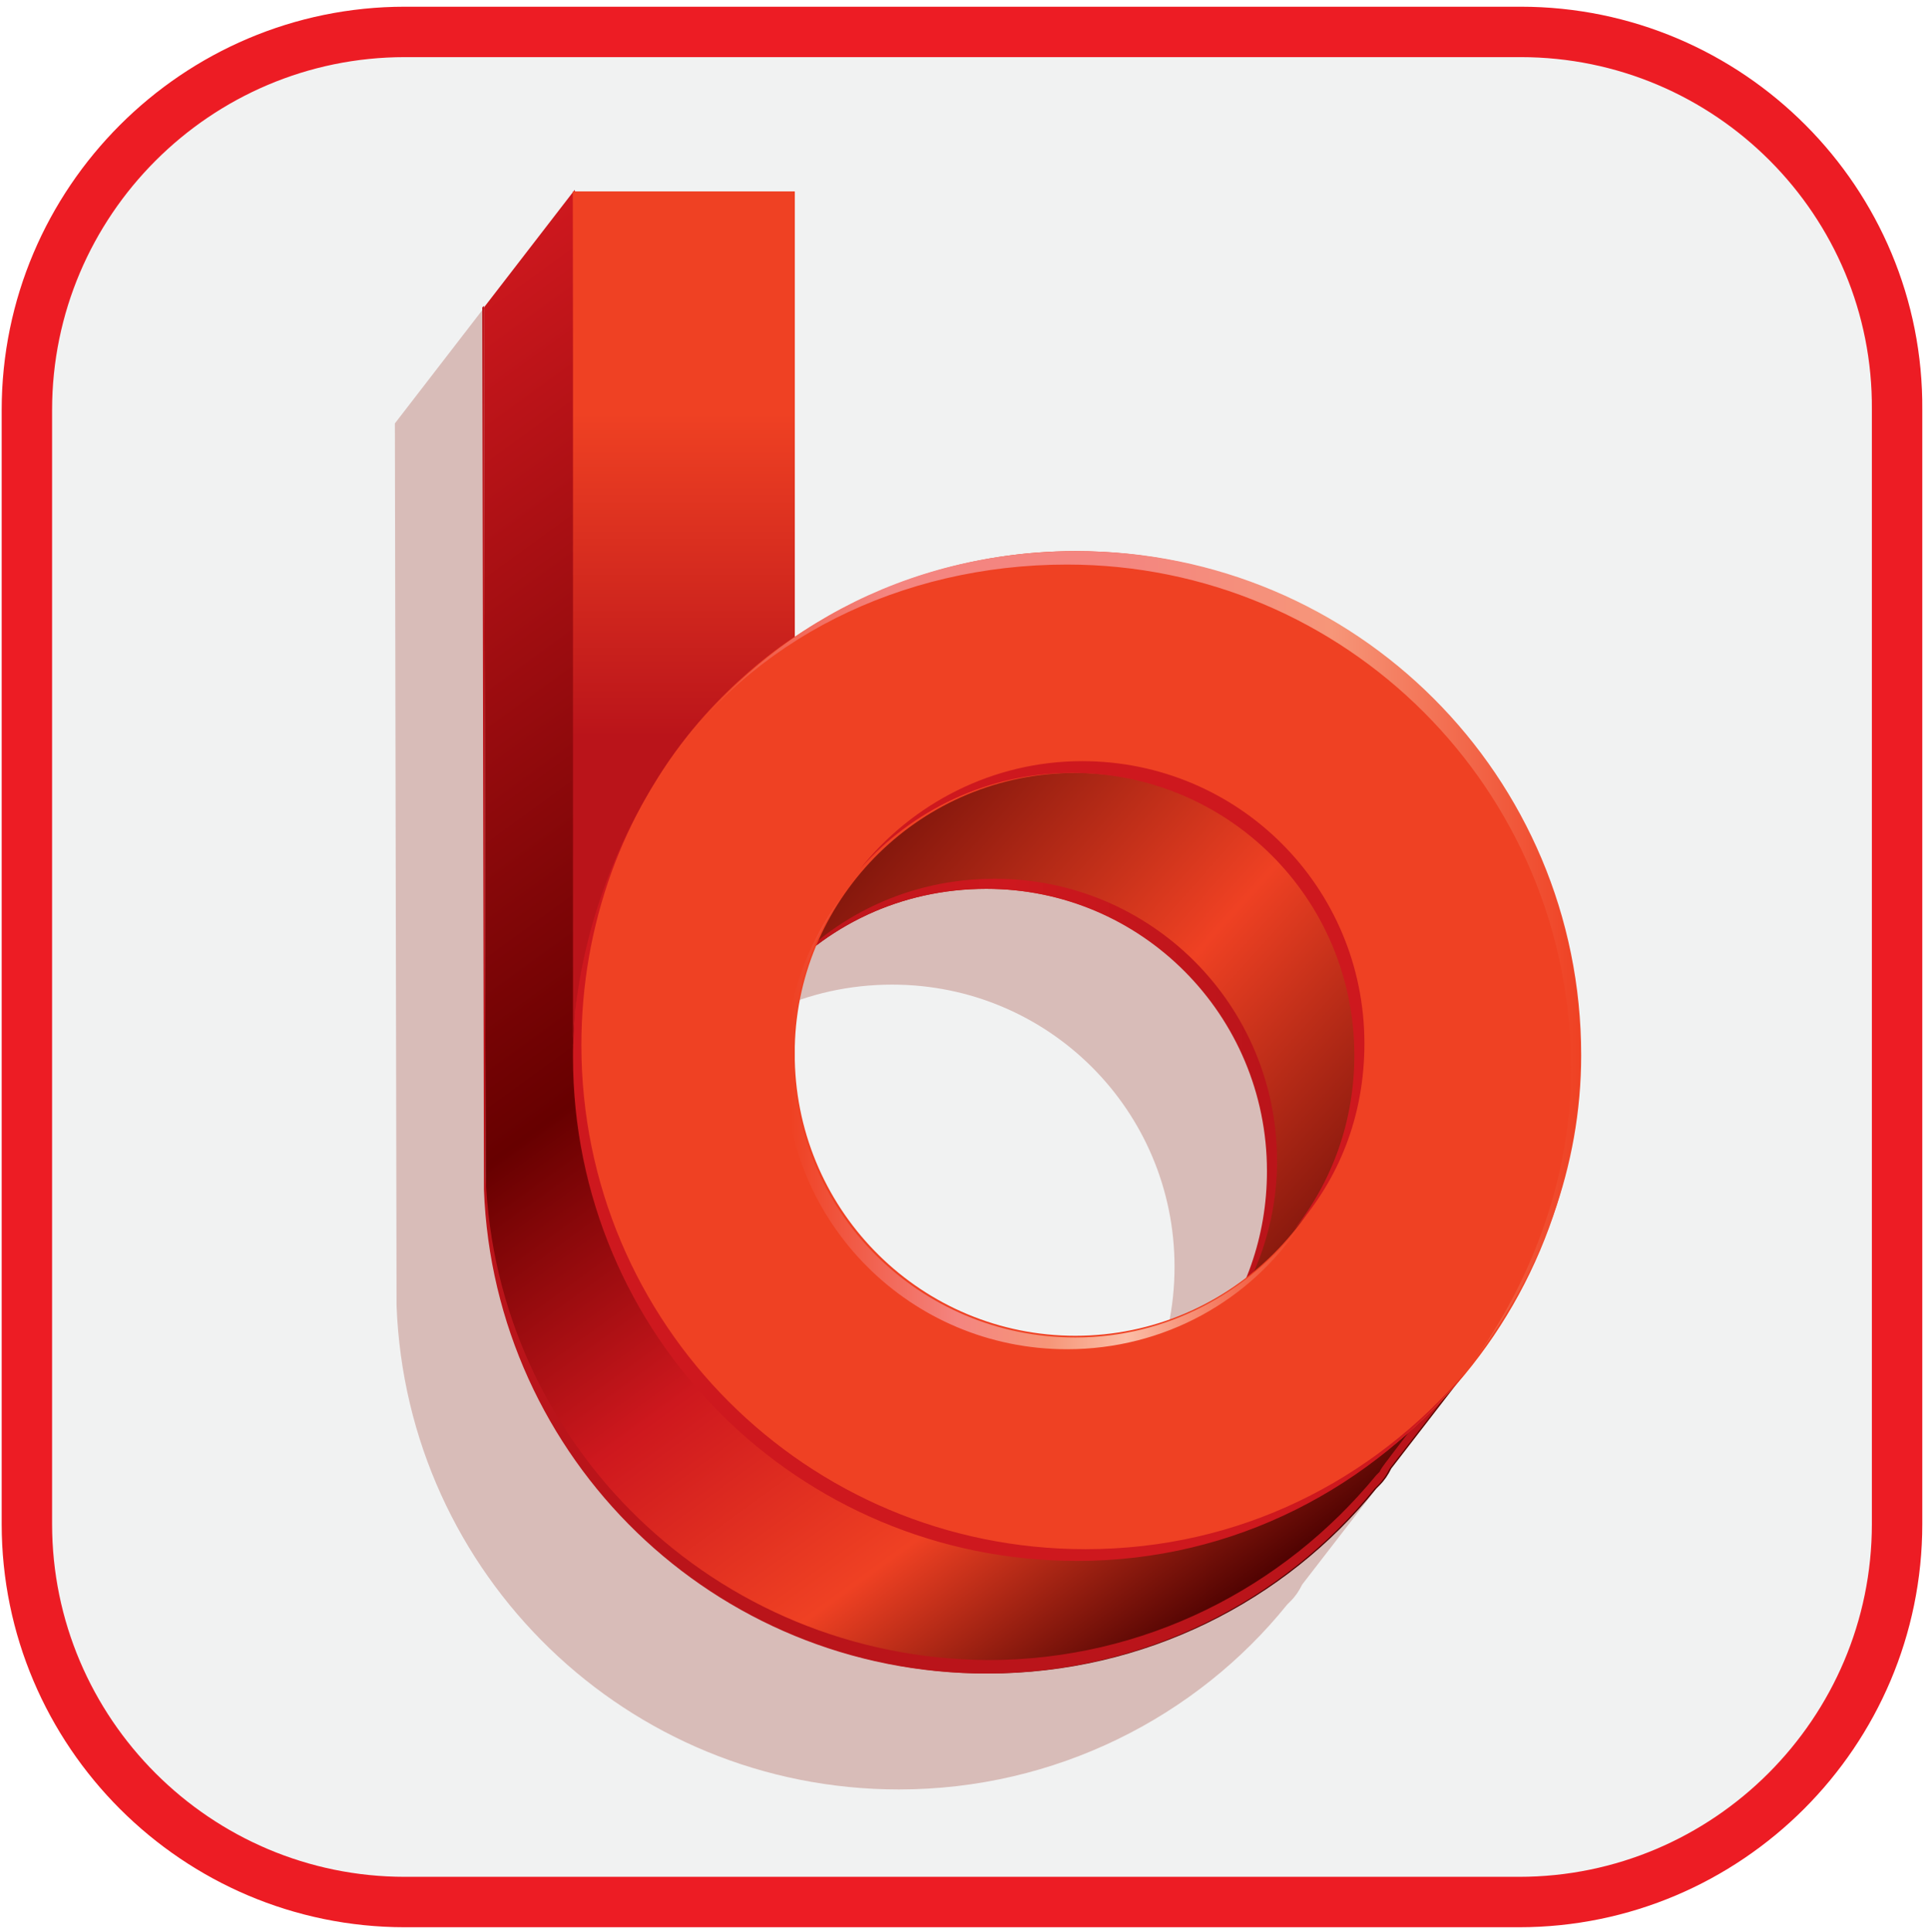
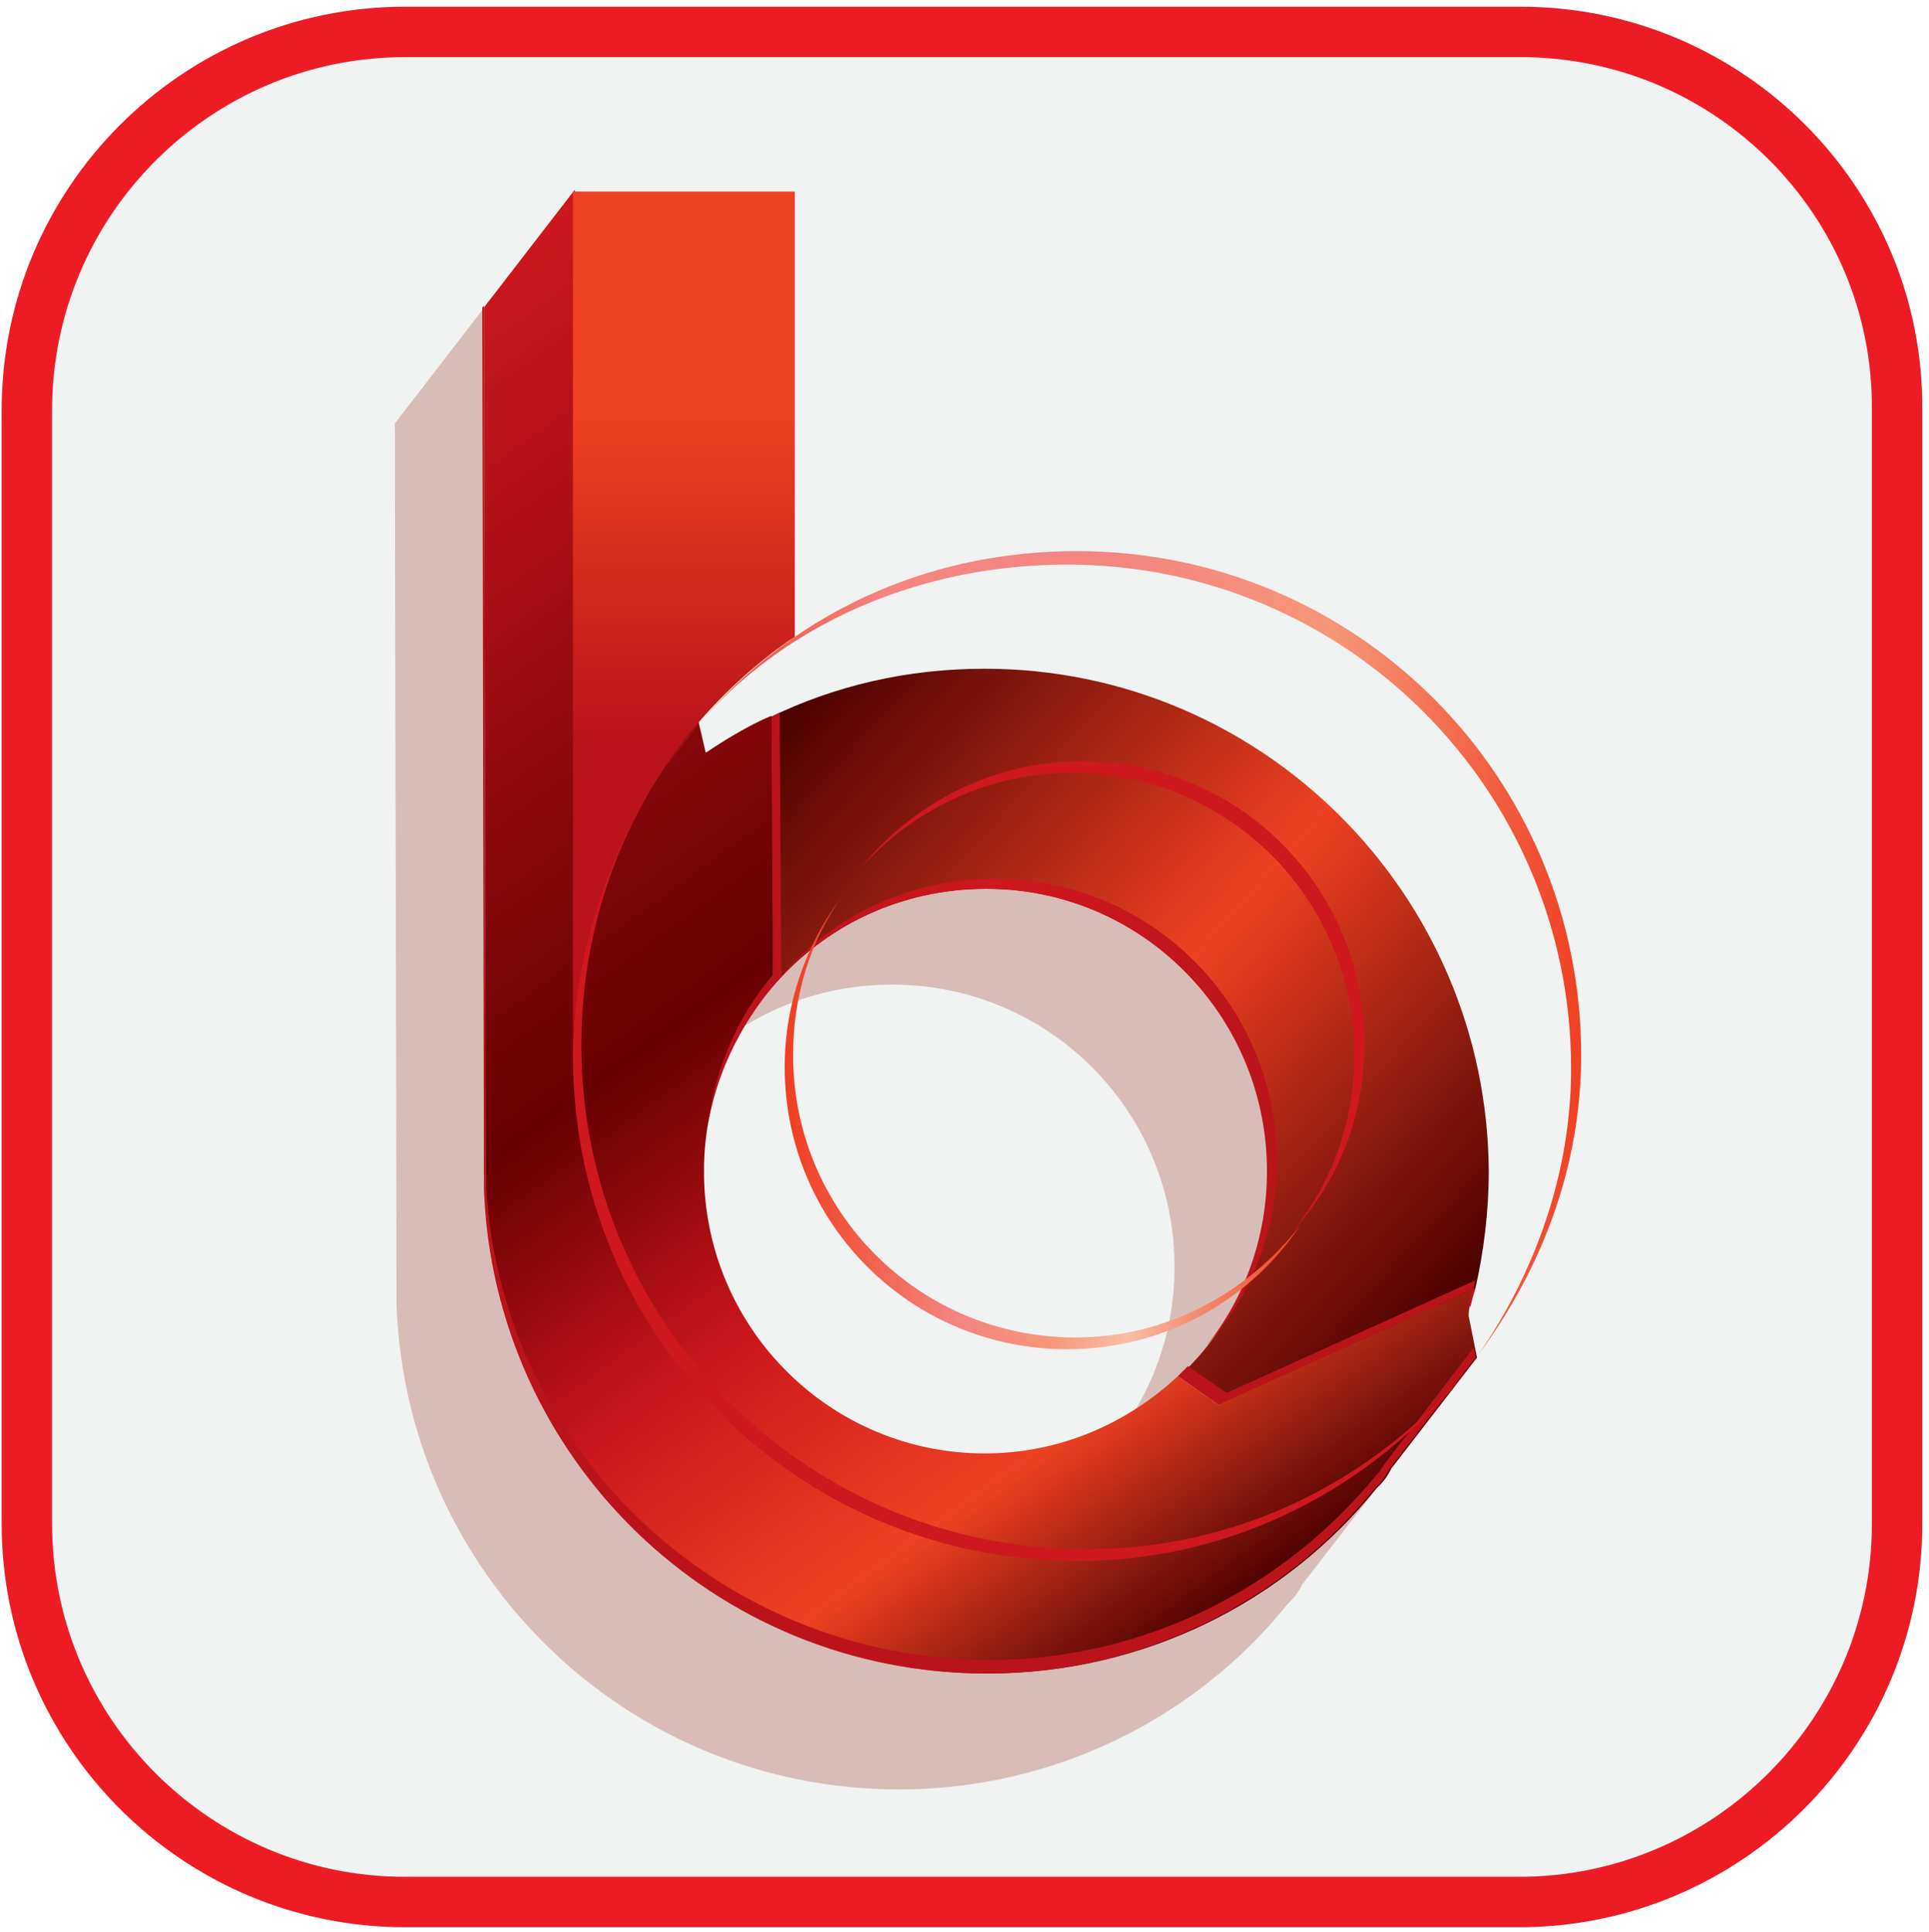
<svg xmlns="http://www.w3.org/2000/svg" id="Layer_1" x="0px" y="0px" viewBox="0 0 114.8 115" style="enable-background:new 0 0 114.8 115;" xml:space="preserve">
  <style type="text/css">	.st0{fill:#F1F2F2;stroke:#ED1C24;stroke-width:3;stroke-miterlimit:10;}	.st1{fill:#D8BCB8;}	.st2{fill:url(#SVGID_1_);}	.st3{fill:url(#SVGID_00000005964813615246065370000006349811563373481654_);}	.st4{fill:#BA141A;}	.st5{fill:url(#SVGID_00000088128151047610404140000003214136035556721296_);}	.st6{fill:#EF4123;}	.st7{fill:#CE181E;}	.st8{fill:url(#SVGID_00000103982052395098567110000002078425539891160713_);}	.st9{fill:url(#SVGID_00000005225738328750345850000013854153445286784948_);}	.st10{fill:url(#SVGID_00000007423214557526008470000008731210269395078815_);}</style>
  <g>
    <path class="st0" d="M90.5,1.9H24.1C11.7,1.9,1.6,12,1.6,24.4v66.3c0,12.4,10.1,22.5,22.5,22.5h66.3c12.4,0,22.5-10.1,22.5-22.5  V24.4C113,12,102.9,1.9,90.5,1.9z" />
    <path class="st1" d="M53.1,45.4c-4.6,0-8.9,1-12.8,2.9l0.1,16.1c3.1-3.6,7.6-5.8,12.7-5.8c9.3,0,16.8,7.5,16.8,16.8  c0,4.8-2,9.1-5.3,12.2l2.4,1.7l15.2-6.9c0.5-2.2,0.8-4.6,0.8-7C83,58.8,69.6,45.4,53.1,45.4z" />
    <path class="st1" d="M82.4,83.6l-15.2,6.9l-2.4-1.7c-3,2.8-7,4.6-11.5,4.6c-9.1,0-16.5-7.3-16.7-16.4v-0.8c0.1-4,1.6-7.7,4.1-10.6  l-0.1-16.1c-1.4,0.6-2.7,1.4-3.9,2.2l-7.8-33.5l-5.4,7l0.1,52.5c0.6,16,13.7,28.8,29.9,28.8c9.3,0,17.7-4.3,23.1-11l0,0l0.2-0.2  c0.3-0.3,0.5-0.6,0.7-1l5.1-6.6L82,85.3C82.1,84.7,82.3,84.1,82.4,83.6z" />
    <linearGradient id="SVGID_1_" gradientUnits="userSpaceOnUse" x1="47.649" y1="40.616" x2="87.71" y2="76.688">
      <stop offset="0" style="stop-color:#490000" />
      <stop offset="0.525" style="stop-color:#EF4123" />
      <stop offset="1" style="stop-color:#490000" />
    </linearGradient>
    <path class="st2" d="M58.6,39.8c-4.6,0-8.9,1-12.8,2.9L46,58.7c3.1-3.6,7.6-5.8,12.7-5.8c9.3,0,16.8,7.5,16.8,16.8  c0,4.8-2,9.1-5.3,12.2l2.4,1.7l15.2-6.9c0.5-2.2,0.8-4.6,0.8-7C88.5,53.2,75.1,39.8,58.6,39.8z" />
    <g>
      <linearGradient id="SVGID_00000085939782903210608840000003290921455728665504_" gradientUnits="userSpaceOnUse" x1="45.824" y1="61.237" x2="75.918" y2="61.237">
        <stop offset="0" style="stop-color:#BA141A" />
        <stop offset="0.473" style="stop-color:#CE181E" />
        <stop offset="1" style="stop-color:#BA141A" />
      </linearGradient>
      <path style="fill:url(#SVGID_00000085939782903210608840000003290921455728665504_);" d="M75.4,69.7c0,3.9-1.3,7.5-3.6,10.4   c2.6-2.9,4.2-6.8,4.2-11c0-9.3-7.5-16.8-16.8-16.8c-5.1,0-9.6,2.2-12.7,5.8l-0.1-15.7c-0.2,0.1-0.4,0.2-0.5,0.3L46,58.7   c3.1-3.6,7.6-5.8,12.7-5.8C67.9,52.9,75.4,60.4,75.4,69.7z" />
      <path class="st4" d="M73,82.9l-2.3-1.6c-0.2,0.2-0.4,0.4-0.6,0.6l2.4,1.7l15.2-6.9c0-0.2,0.1-0.3,0.1-0.5L73,82.9z" />
    </g>
    <linearGradient id="SVGID_00000124865239547153768630000005873260599959754390_" gradientUnits="userSpaceOnUse" x1="18.174" y1="22.927" x2="71.974" y2="96.977">
      <stop offset="0" style="stop-color:#CE181E" />
      <stop offset="0.48" style="stop-color:#670000" />
      <stop offset="0.677" style="stop-color:#CE181E" />
      <stop offset="0.841" style="stop-color:#EF4123" />
      <stop offset="1" style="stop-color:#490000" />
    </linearGradient>
    <path style="fill:url(#SVGID_00000124865239547153768630000005873260599959754390_);" d="M87.7,76.7l-15.2,6.9l-2.4-1.7  c-3,2.8-7,4.6-11.5,4.6c-9.1,0-16.5-7.3-16.7-16.4v-0.8c0.1-4,1.6-7.7,4.1-10.6l-0.1-16.1c-1.4,0.6-2.7,1.4-3.9,2.2l-7.8-33.5  l-5.4,7l0.1,52.5c0.6,16,13.7,28.8,29.9,28.8c9.3,0,17.7-4.3,23.1-11l0,0l0.2-0.2c0.3-0.3,0.5-0.6,0.7-1l5.1-6.6l-0.5-2.5  C87.4,77.8,87.6,77.3,87.7,76.7z" />
    <g>
      <path class="st4" d="M87.6,76.7c-0.1,0.3-0.1,0.5-0.2,0.8l0.1,0.3c0.1-0.4,0.2-0.8,0.3-1.1L87.6,76.7z" />
      <path class="st4" d="M46,58.7l0-0.7c-2.1,2.5-3.5,5.7-3.9,9.1C42.6,64,44,61.1,46,58.7z" />
      <path class="st4" d="M82.8,86.6c-0.2,0.3-0.5,0.6-0.7,1l-0.2,0.2l0,0c-5.5,6.7-13.8,11-23.1,11C42.6,98.7,29.5,86,28.9,70   l-0.1-51.8l-0.1,0.1l0.1,52.5c0.6,16,13.7,28.8,29.9,28.8c9.3,0,17.7-4.3,23.1-11l0,0l0.2-0.2c0.3-0.3,0.5-0.6,0.7-1l5.1-6.6   l-0.1-0.6L82.8,86.6z" />
    </g>
-     <path class="st6" d="M64,32.8c-6.2,0-11.9,1.9-16.7,5.1V11.4H34.1l0.1,52.5c0.6,16,13.7,28.8,29.9,28.8c16.5,0,29.9-13.4,29.9-29.9  C93.9,46.2,80.5,32.8,64,32.8z M64,79.5c-9.1,0-16.5-7.3-16.7-16.4v-0.8C47.5,53.3,54.9,46,64,46c9.3,0,16.8,7.5,16.8,16.8  C80.7,72,73.2,79.5,64,79.5z" />
    <path class="st7" d="M81.2,62.1c0-9.3-7.5-16.8-16.8-16.8c-5.3,0-10.1,2.5-13.2,6.4c3.1-3.5,7.6-5.7,12.6-5.7  c9.3,0,16.8,7.5,16.8,16.8c0,3.9-1.3,7.5-3.6,10.4C79.7,70.2,81.2,66.4,81.2,62.1z" />
    <path class="st7" d="M64.6,92.2c-16.6,0-30-13.4-30-30c0-7.2,2.5-13.8,6.7-18.9c-4.5,5.3-7.2,12.1-7.2,19.6c0,16.6,13.4,30,30,30  c9.4,0,17.6-4.4,23.1-11.2C81.7,88.1,73.8,92.2,64.6,92.2z" />
    <linearGradient id="SVGID_00000049910624890888198650000013085648987864294550_" gradientUnits="userSpaceOnUse" x1="46.707" y1="66.862" x2="77.384" y2="66.862">
      <stop offset="1.254481e-02" style="stop-color:#EF4123" />
      <stop offset="0.335" style="stop-color:#F48580" />
      <stop offset="0.511" style="stop-color:#F69679" />
      <stop offset="0.662" style="stop-color:#FBBEA7" />
      <stop offset="1" style="stop-color:#EF4123" />
    </linearGradient>
    <path style="fill:url(#SVGID_00000049910624890888198650000013085648987864294550_);" d="M46.7,63.5c0,9.3,7.5,16.8,16.8,16.8  c5.8,0,10.9-2.9,13.9-7.4c-3.1,4-7.9,6.7-13.4,6.7c-9.3,0-16.8-7.5-16.8-16.8c0-3.5,1-6.7,2.8-9.3C48,56.2,46.7,59.7,46.7,63.5z" />
    <linearGradient id="SVGID_00000036955043463406774740000000156397957470783375_" gradientUnits="userSpaceOnUse" x1="39.525" y1="56.755" x2="94.018" y2="56.755">
      <stop offset="1.254481e-02" style="stop-color:#EF4123" />
      <stop offset="0.245" style="stop-color:#F48580" />
      <stop offset="0.489" style="stop-color:#F48580" />
      <stop offset="0.729" style="stop-color:#F69679" />
      <stop offset="1" style="stop-color:#EF4123" />
    </linearGradient>
    <path style="fill:url(#SVGID_00000036955043463406774740000000156397957470783375_);" d="M63.5,33.6c16.6,0,30,13.4,30,30  c0,6.3-2.2,12.2-5.5,17c3.7-5,6.1-11.1,6.1-17.8c0-16.6-13.4-30-30-30c-10.2,0-19,4.8-24.5,12.9C44.6,38.1,53.6,33.6,63.5,33.6z" />
    <linearGradient id="SVGID_00000132767902512509958850000005411248940395865023_" gradientUnits="userSpaceOnUse" x1="40.666" y1="11.383" x2="40.666" y2="62.88">
      <stop offset="1.612977e-02" style="stop-color:#EF4123" />
      <stop offset="0.256" style="stop-color:#EF4123" />
      <stop offset="0.631" style="stop-color:#BA141A" />
    </linearGradient>
    <path style="fill:url(#SVGID_00000132767902512509958850000005411248940395865023_);" d="M47.3,11.4v26.5c0,0-4.7,2.9-8.1,8.3  c-5.5,8.7-5.1,16.7-5.1,16.7l0-51.5H47.3z" />
  </g>
</svg>